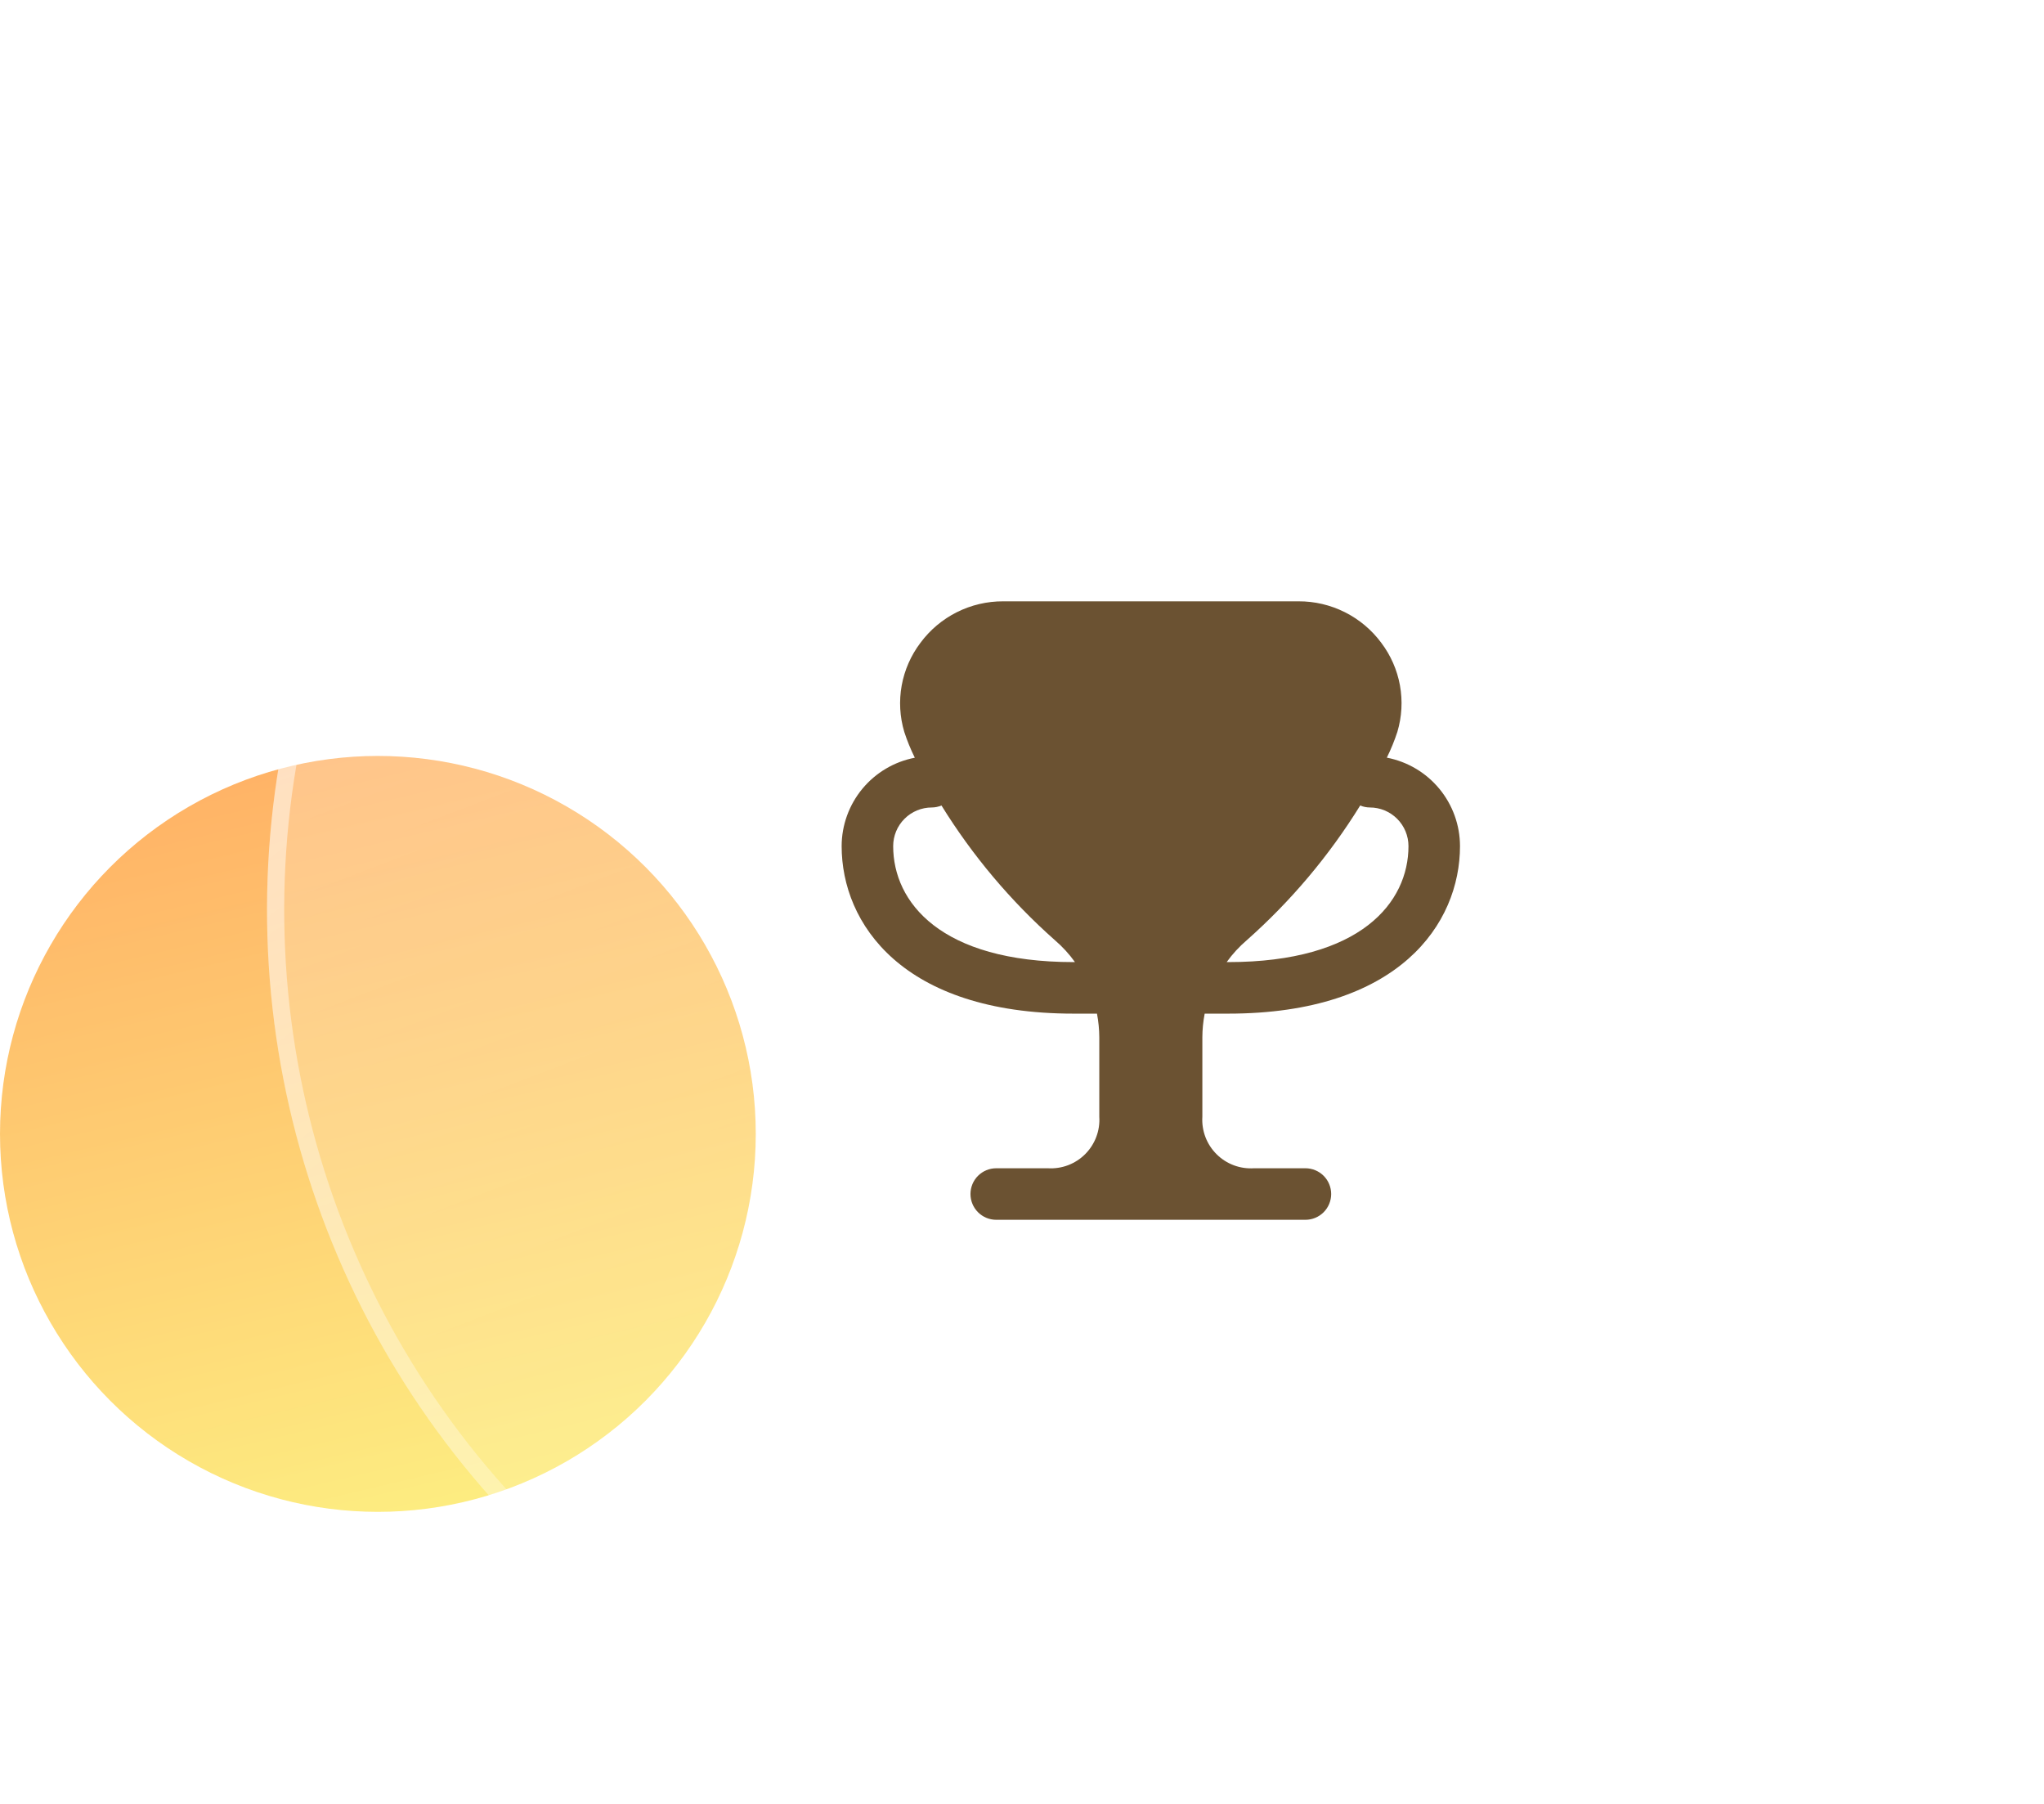
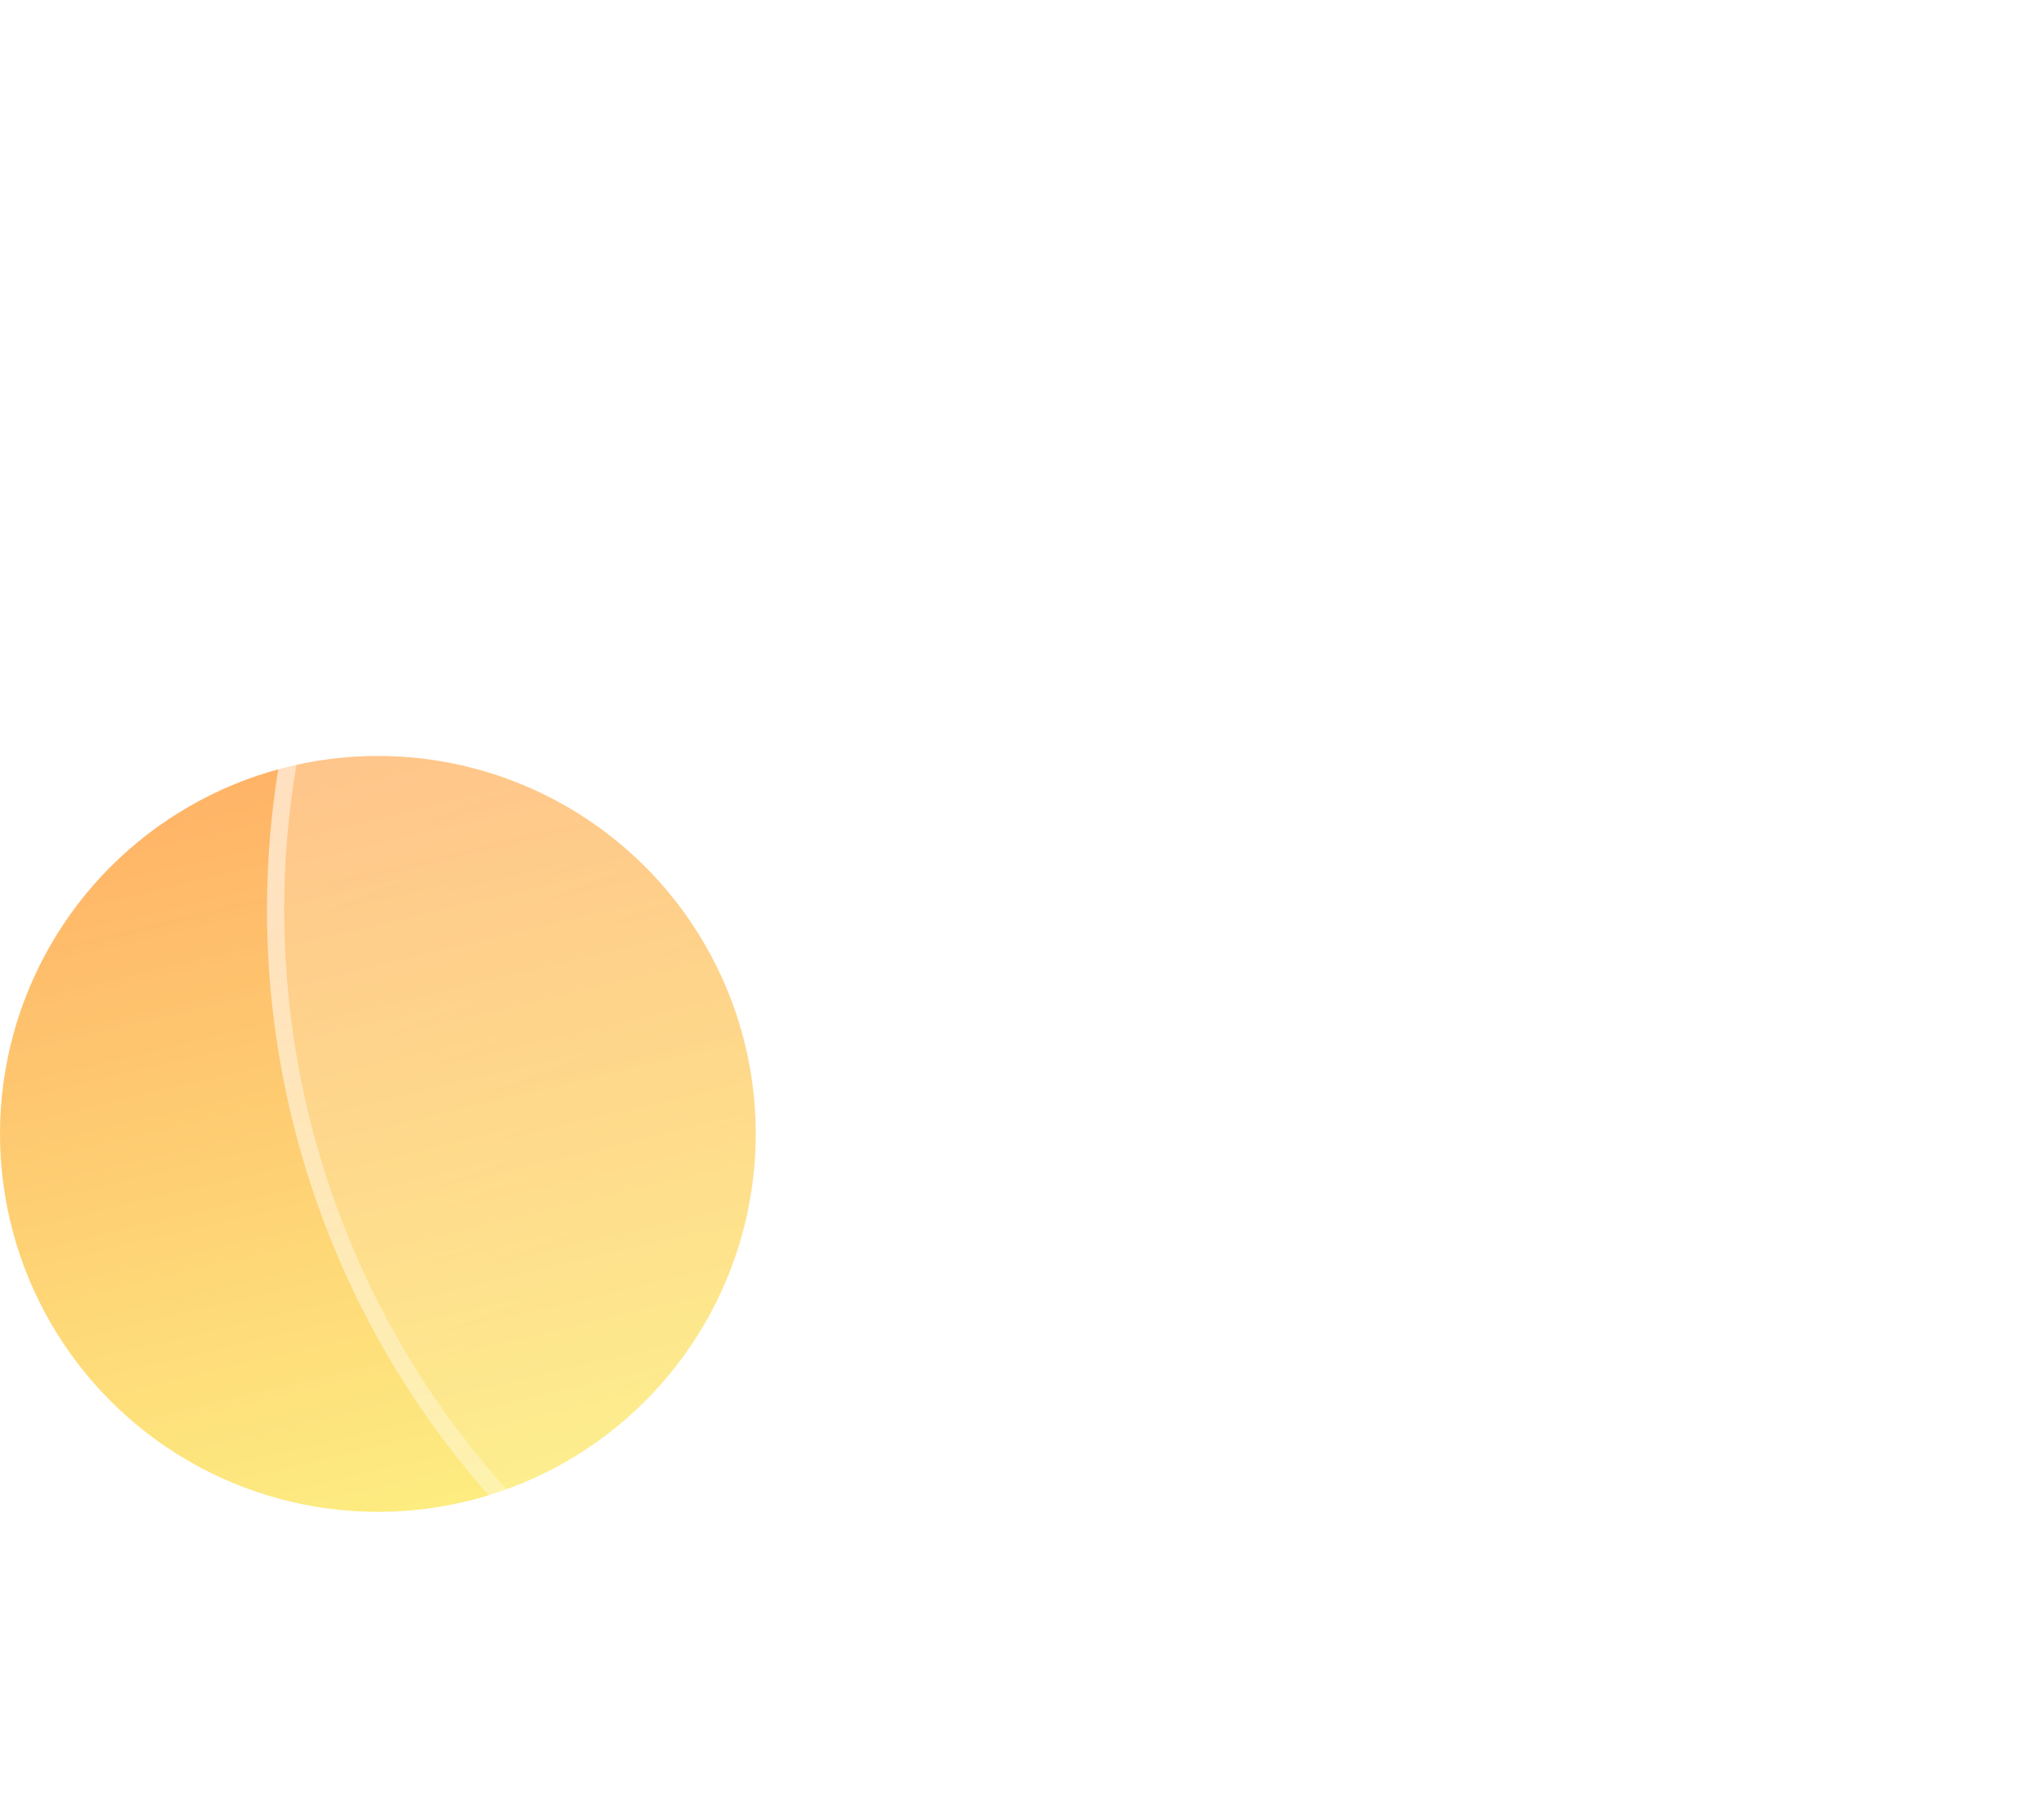
<svg xmlns="http://www.w3.org/2000/svg" width="119" height="105" viewBox="0 0 119 105" fill="none">
  <g opacity="0.6">
    <circle cx="22" cy="66.001" r="22" fill="white" />
    <circle cx="22" cy="66.001" r="22" fill="url(#paint0_linear_12_355)" />
  </g>
  <g filter="url(#filter0_b_12_355)">
    <circle cx="66.965" cy="52.966" r="51.418" transform="rotate(-106.602 66.965 52.966)" fill="url(#paint1_linear_12_355)" fill-opacity="0.3" />
    <circle cx="66.965" cy="52.966" r="50.918" transform="rotate(-106.602 66.965 52.966)" stroke="url(#paint2_linear_12_355)" stroke-opacity="0.6" />
  </g>
  <g clip-path="url(#clip0_12_355)">
-     <path d="M70.135 59.001H71.5C81.465 59.001 85 53.751 85 49.251C84.999 48.031 84.573 46.85 83.795 45.91C83.018 44.971 81.938 44.331 80.74 44.101C80.98 43.616 81.185 43.115 81.353 42.601C81.615 41.723 81.667 40.797 81.504 39.895C81.341 38.994 80.967 38.144 80.415 37.414C79.857 36.662 79.13 36.051 78.292 35.632C77.454 35.213 76.53 34.996 75.594 35.001H58.407C57.469 34.997 56.545 35.214 55.707 35.634C54.87 36.054 54.143 36.665 53.586 37.419C53.033 38.149 52.66 38.999 52.496 39.9C52.333 40.801 52.385 41.728 52.647 42.605C52.815 43.12 53.02 43.621 53.26 44.105C52.063 44.335 50.983 44.974 50.206 45.913C49.429 46.852 49.002 48.032 49 49.251C49 53.751 52.535 59.001 62.5 59.001H63.865C63.952 59.456 63.998 59.918 64 60.382V65.001C64.026 65.401 63.966 65.803 63.824 66.178C63.682 66.554 63.462 66.895 63.178 67.179C62.895 67.463 62.553 67.683 62.178 67.825C61.802 67.966 61.401 68.026 61 68.001H58C57.602 68.001 57.221 68.159 56.939 68.44C56.658 68.721 56.5 69.103 56.5 69.501C56.5 69.898 56.658 70.28 56.939 70.561C57.221 70.843 57.602 71.001 58 71.001H76C76.398 71.001 76.779 70.843 77.061 70.561C77.342 70.28 77.5 69.898 77.5 69.501C77.5 69.103 77.342 68.721 77.061 68.44C76.779 68.159 76.398 68.001 76 68.001H73.009C72.608 68.027 72.205 67.968 71.829 67.827C71.452 67.685 71.11 67.466 70.826 67.181C70.541 66.898 70.32 66.556 70.177 66.18C70.035 65.804 69.975 65.402 70 65.001V60.38C70.002 59.917 70.048 59.455 70.135 59.001ZM72.589 54.724C75.159 52.447 77.383 49.807 79.189 46.886C79.367 46.96 79.557 46.999 79.75 47.001C80.347 47.001 80.919 47.237 81.341 47.66C81.763 48.081 82 48.654 82 49.251C82 52.514 79.242 56.001 71.5 56.001H71.416C71.754 55.529 72.148 55.101 72.589 54.724ZM62.5 56.001C54.758 56.001 52 52.514 52 49.251C52 48.654 52.237 48.081 52.659 47.66C53.081 47.237 53.653 47.001 54.25 47.001C54.443 46.999 54.634 46.96 54.812 46.886C56.619 49.807 58.842 52.447 61.413 54.724C61.853 55.101 62.246 55.529 62.584 56.001H62.5Z" fill="#6B5232" />
-   </g>
+     </g>
  <defs>
    <filter id="filter0_b_12_355" x="-40.466" y="-54.465" width="214.863" height="214.863" filterUnits="userSpaceOnUse" color-interpolation-filters="sRGB">
      <feFlood flood-opacity="0" result="BackgroundImageFix" />
      <feGaussianBlur in="BackgroundImage" stdDeviation="28" />
      <feComposite in2="SourceAlpha" operator="in" result="effect1_backgroundBlur_12_355" />
      <feBlend mode="normal" in="SourceGraphic" in2="effect1_backgroundBlur_12_355" result="shape" />
    </filter>
    <linearGradient id="paint0_linear_12_355" x1="32" y1="101" x2="18.5" y2="44.001" gradientUnits="userSpaceOnUse">
      <stop stop-color="#FBFF3B" />
      <stop offset="1" stop-color="#FF8000" />
    </linearGradient>
    <linearGradient id="paint1_linear_12_355" x1="111.439" y1="24.871" x2="9.746" y2="32.603" gradientUnits="userSpaceOnUse">
      <stop stop-color="white" />
      <stop offset="1" stop-color="white" stop-opacity="0" />
    </linearGradient>
    <linearGradient id="paint2_linear_12_355" x1="118.383" y1="1.548" x2="-5.708" y2="50.479" gradientUnits="userSpaceOnUse">
      <stop stop-color="white" />
      <stop offset="1" stop-color="white" stop-opacity="0" />
    </linearGradient>
    <clipPath id="clip0_12_355">
      <rect width="36" height="36" fill="white" transform="translate(49 35.001)" />
    </clipPath>
  </defs>
</svg>